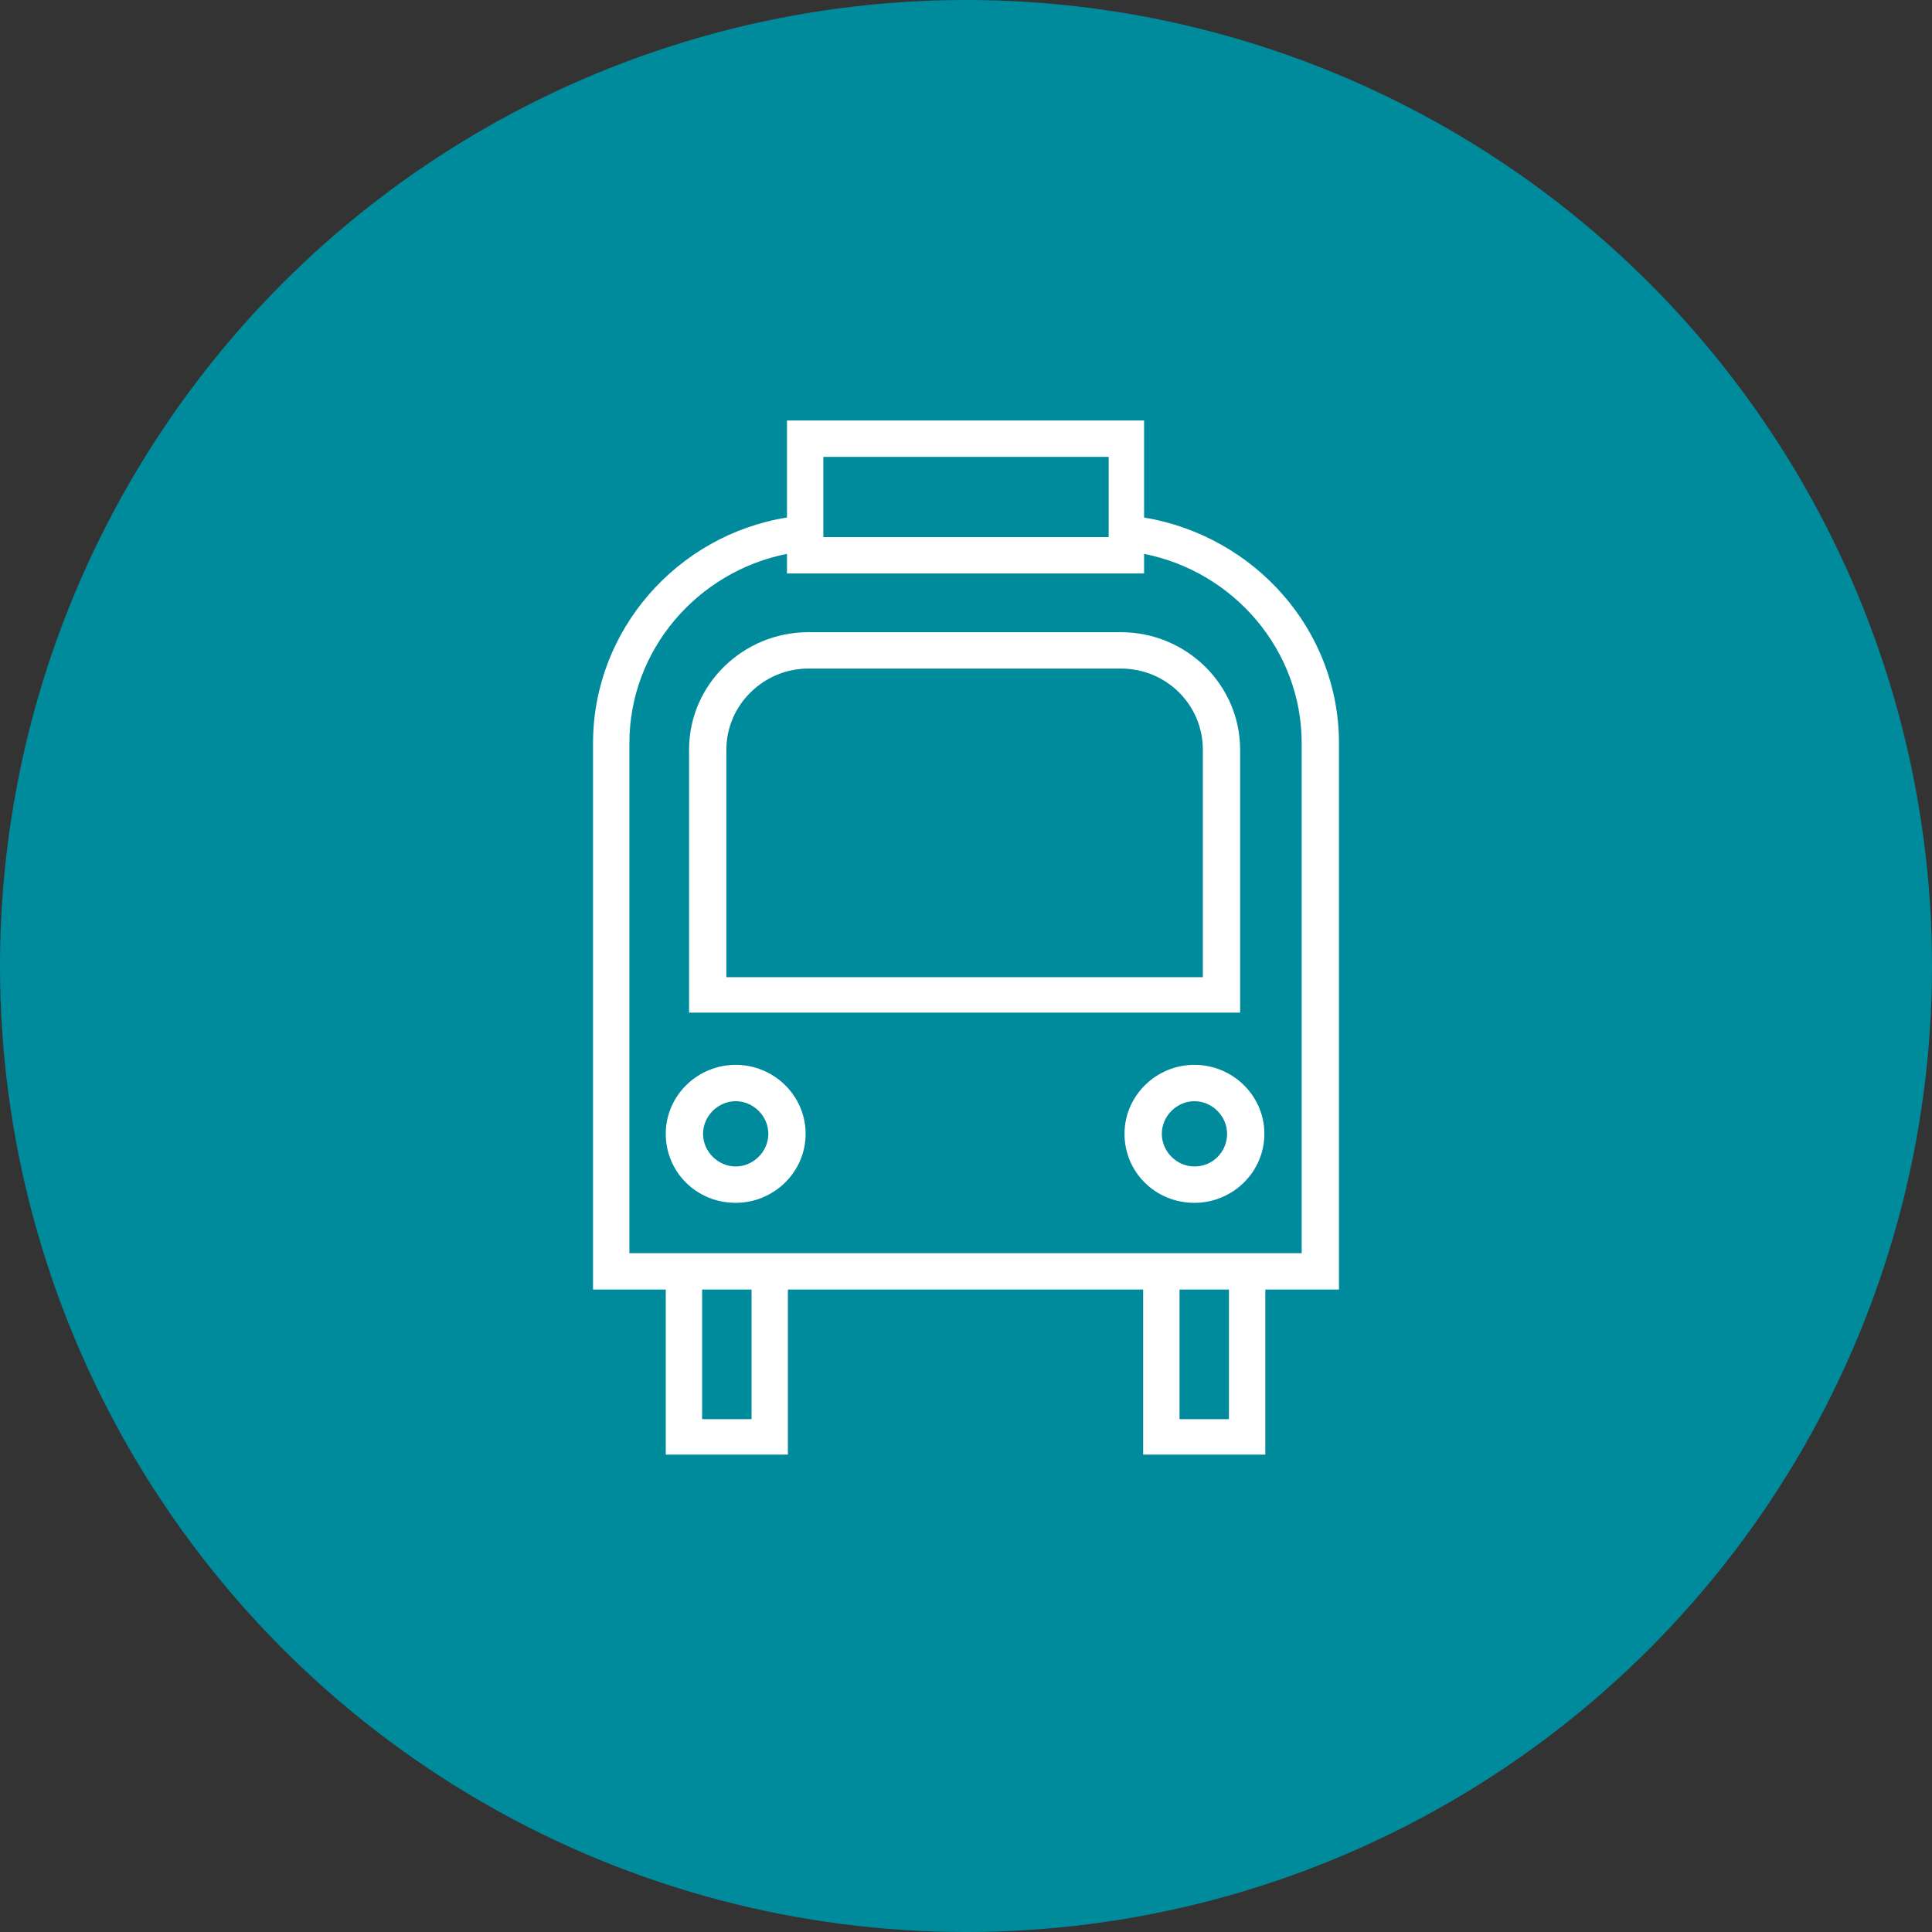
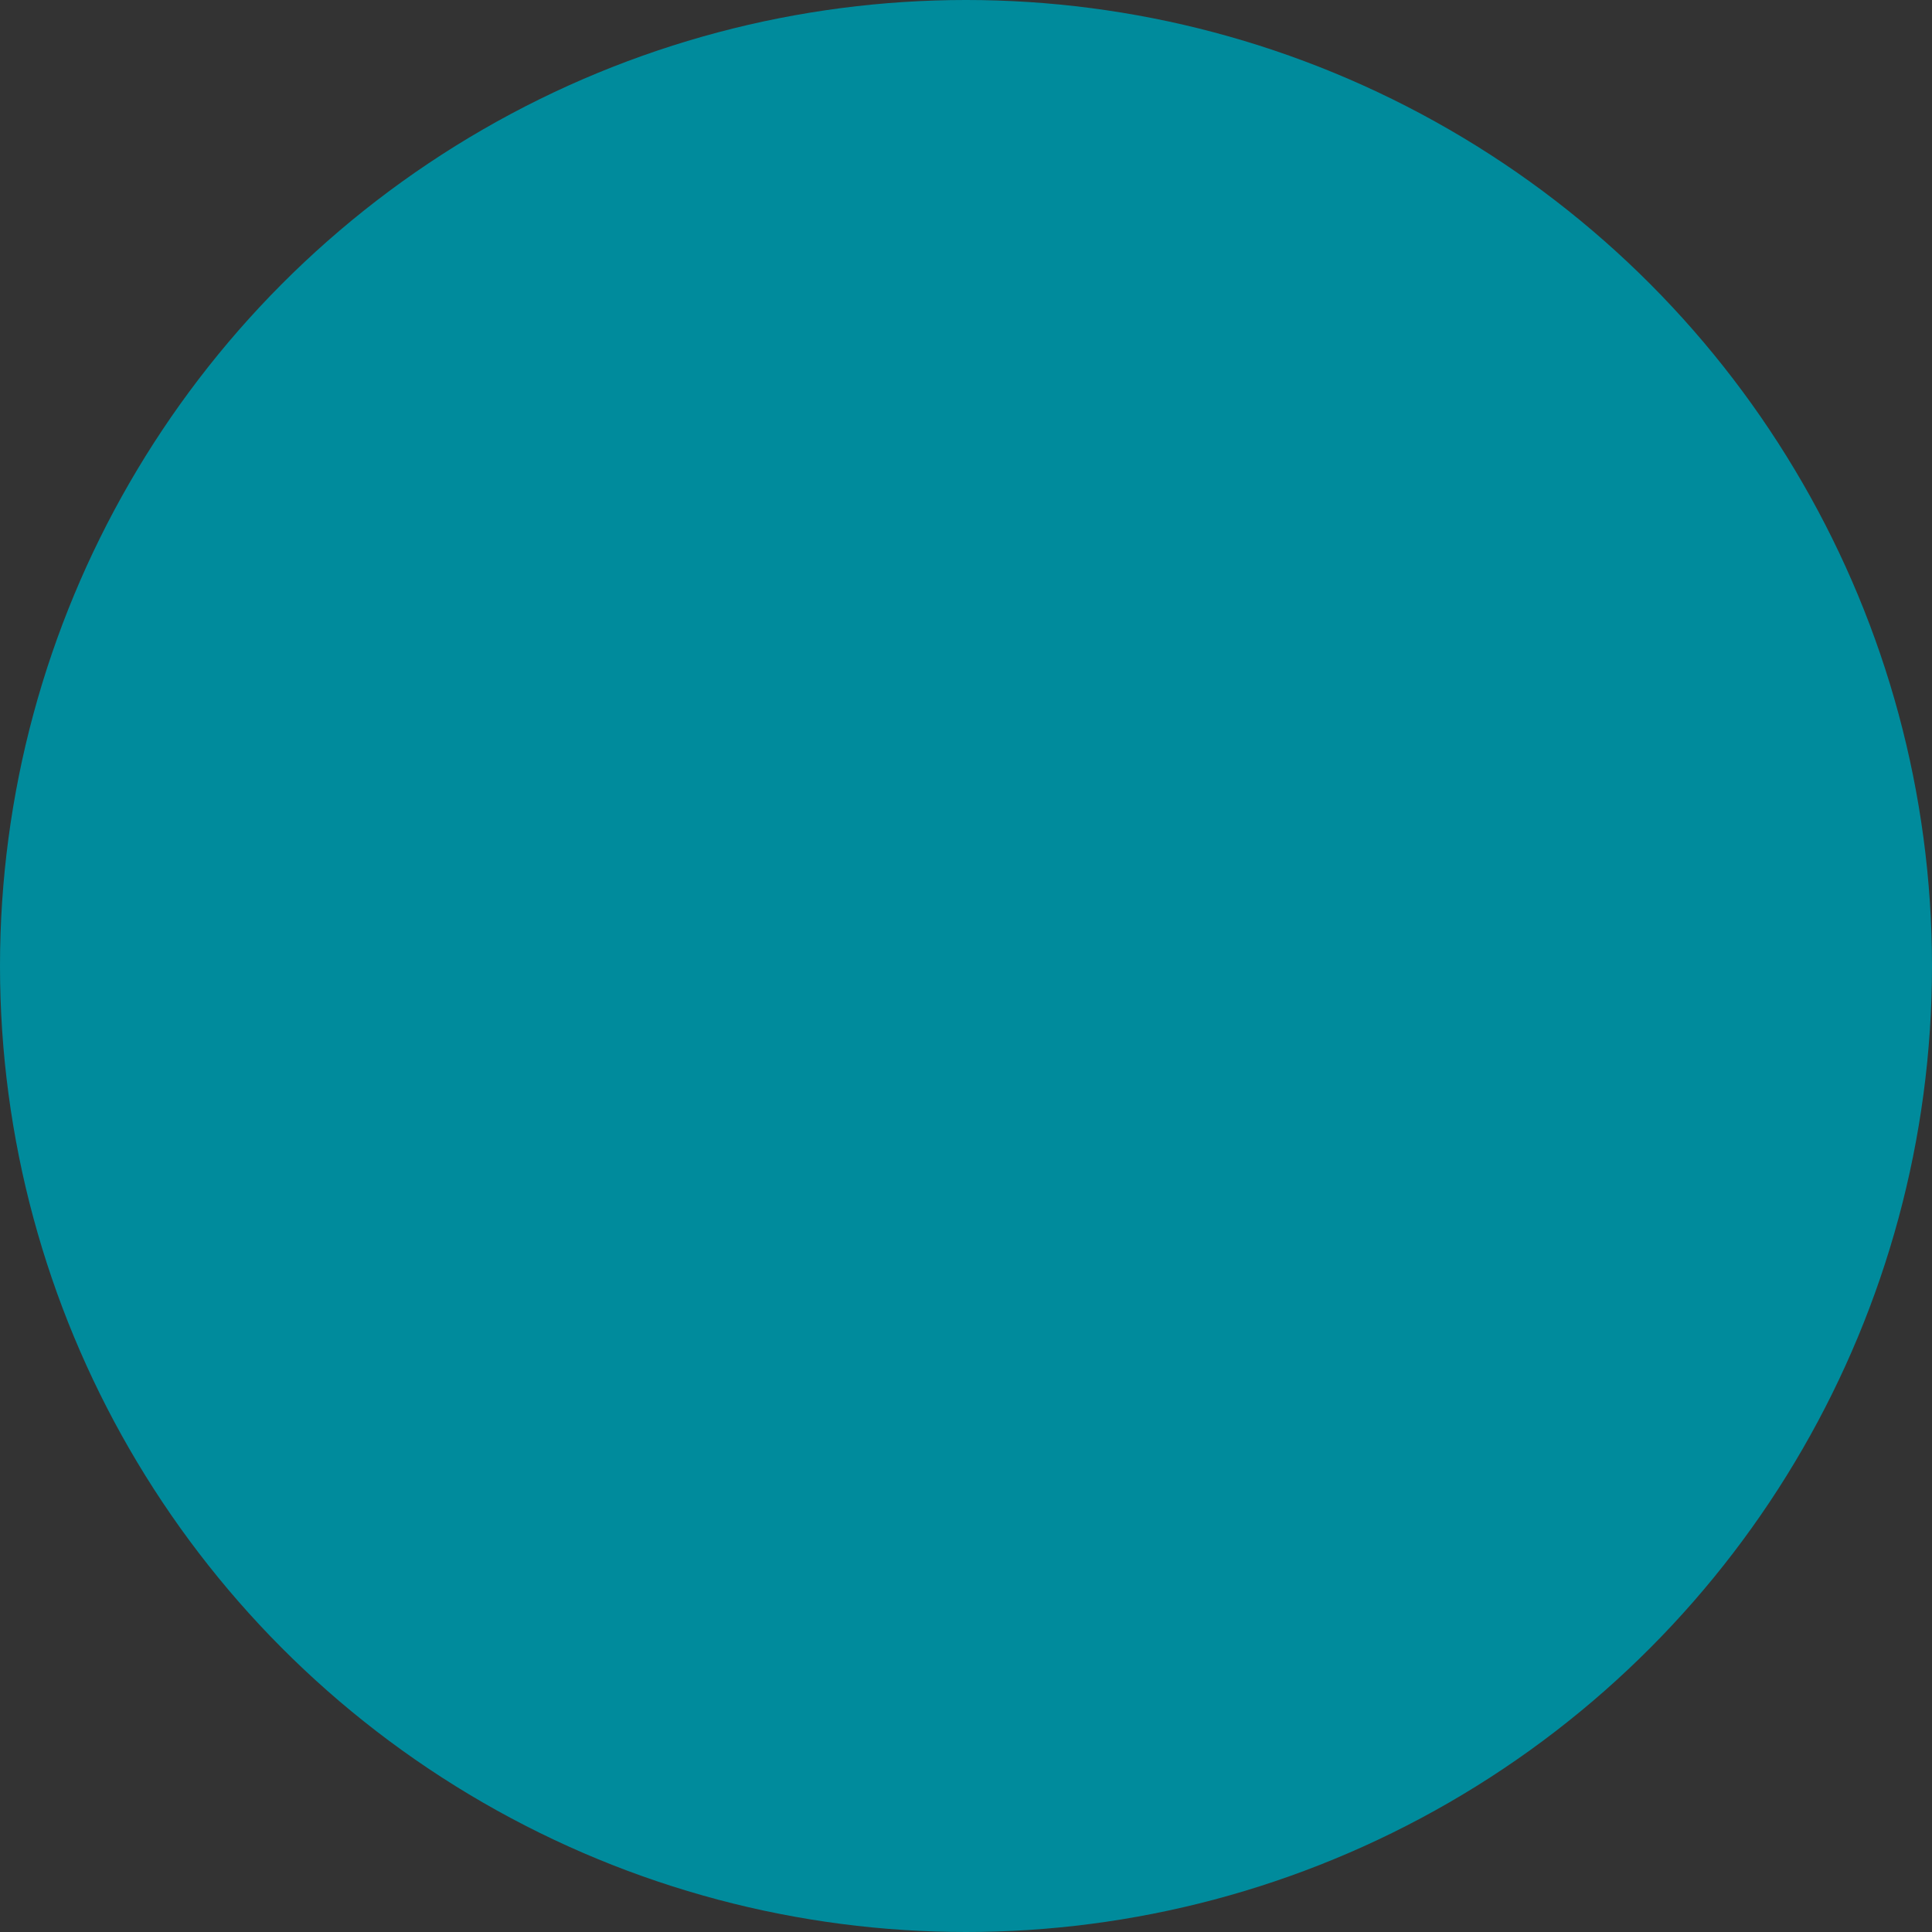
<svg xmlns="http://www.w3.org/2000/svg" version="1.1" id="Layer_1" x="0px" y="0px" width="207.2px" height="207.2px" viewBox="0 0 207.2 207.2" style="enable-background:new 0 0 207.2 207.2;" xml:space="preserve">
  <rect x="0" y="0" width="207.2" height="207.2" fill="#333333" stroke="none" />
  <style type="text/css">
	.st0{fill:#008B9C;}
	.st1{fill:#FFFFFF;}
</style>
  <circle class="st0" cx="103.6" cy="103.6" r="103.6" />
-   <path class="st1" d="M133,80.4L133,80.4c0-6.9-5.7-12.6-12.8-12.6H86.7c-7,0-12.8,5.6-12.8,12.6v28.2H133V80.4z M129.1,104.8H77.9  V80.4c0-4.8,4-8.7,8.8-8.7h33.5c4.9,0,8.8,3.9,8.8,8.7V104.8z M128.1,114.2c-4.1,0-7.5,3.3-7.5,7.4s3.3,7.4,7.5,7.4  c4.1,0,7.5-3.3,7.5-7.4C135.6,117.5,132.2,114.2,128.1,114.2z M128.1,125.1c-1.9,0-3.5-1.6-3.5-3.5c0-1.9,1.6-3.5,3.5-3.5  c1.9,0,3.5,1.6,3.5,3.5C131.6,123.5,130.1,125.1,128.1,125.1z M122.7,55.5V45.1H84.4v10.4c-11.8,1.9-20.8,12.1-20.8,24.2v58.6h7.8  V156h13.1v-17.7h38.1V156h13.1v-17.7h7.9V79.7C143.6,67.6,134.6,57.5,122.7,55.5z M88.3,49h30.6v8.6H88.3V49z M80.6,152.2h-5.3  v-13.9h5.3V152.2z M131.8,152.2h-5.3v-13.9h5.3V152.2z M139.6,134.4h-4v0h-13.1v0H84.4v0H71.4v0h-3.9V79.7c0-10,7.3-18.4,16.9-20.3  v2.1h38.3v-2.1c9.6,1.9,16.9,10.3,16.9,20.3V134.4z M78.9,114.2c-4.1,0-7.5,3.3-7.5,7.4s3.3,7.4,7.5,7.4c4.1,0,7.5-3.3,7.5-7.4  C86.4,117.5,83,114.2,78.9,114.2z M78.9,125.1c-1.9,0-3.5-1.6-3.5-3.5c0-1.9,1.6-3.5,3.5-3.5c1.9,0,3.5,1.6,3.5,3.5  S80.8,125.1,78.9,125.1z" />
</svg>